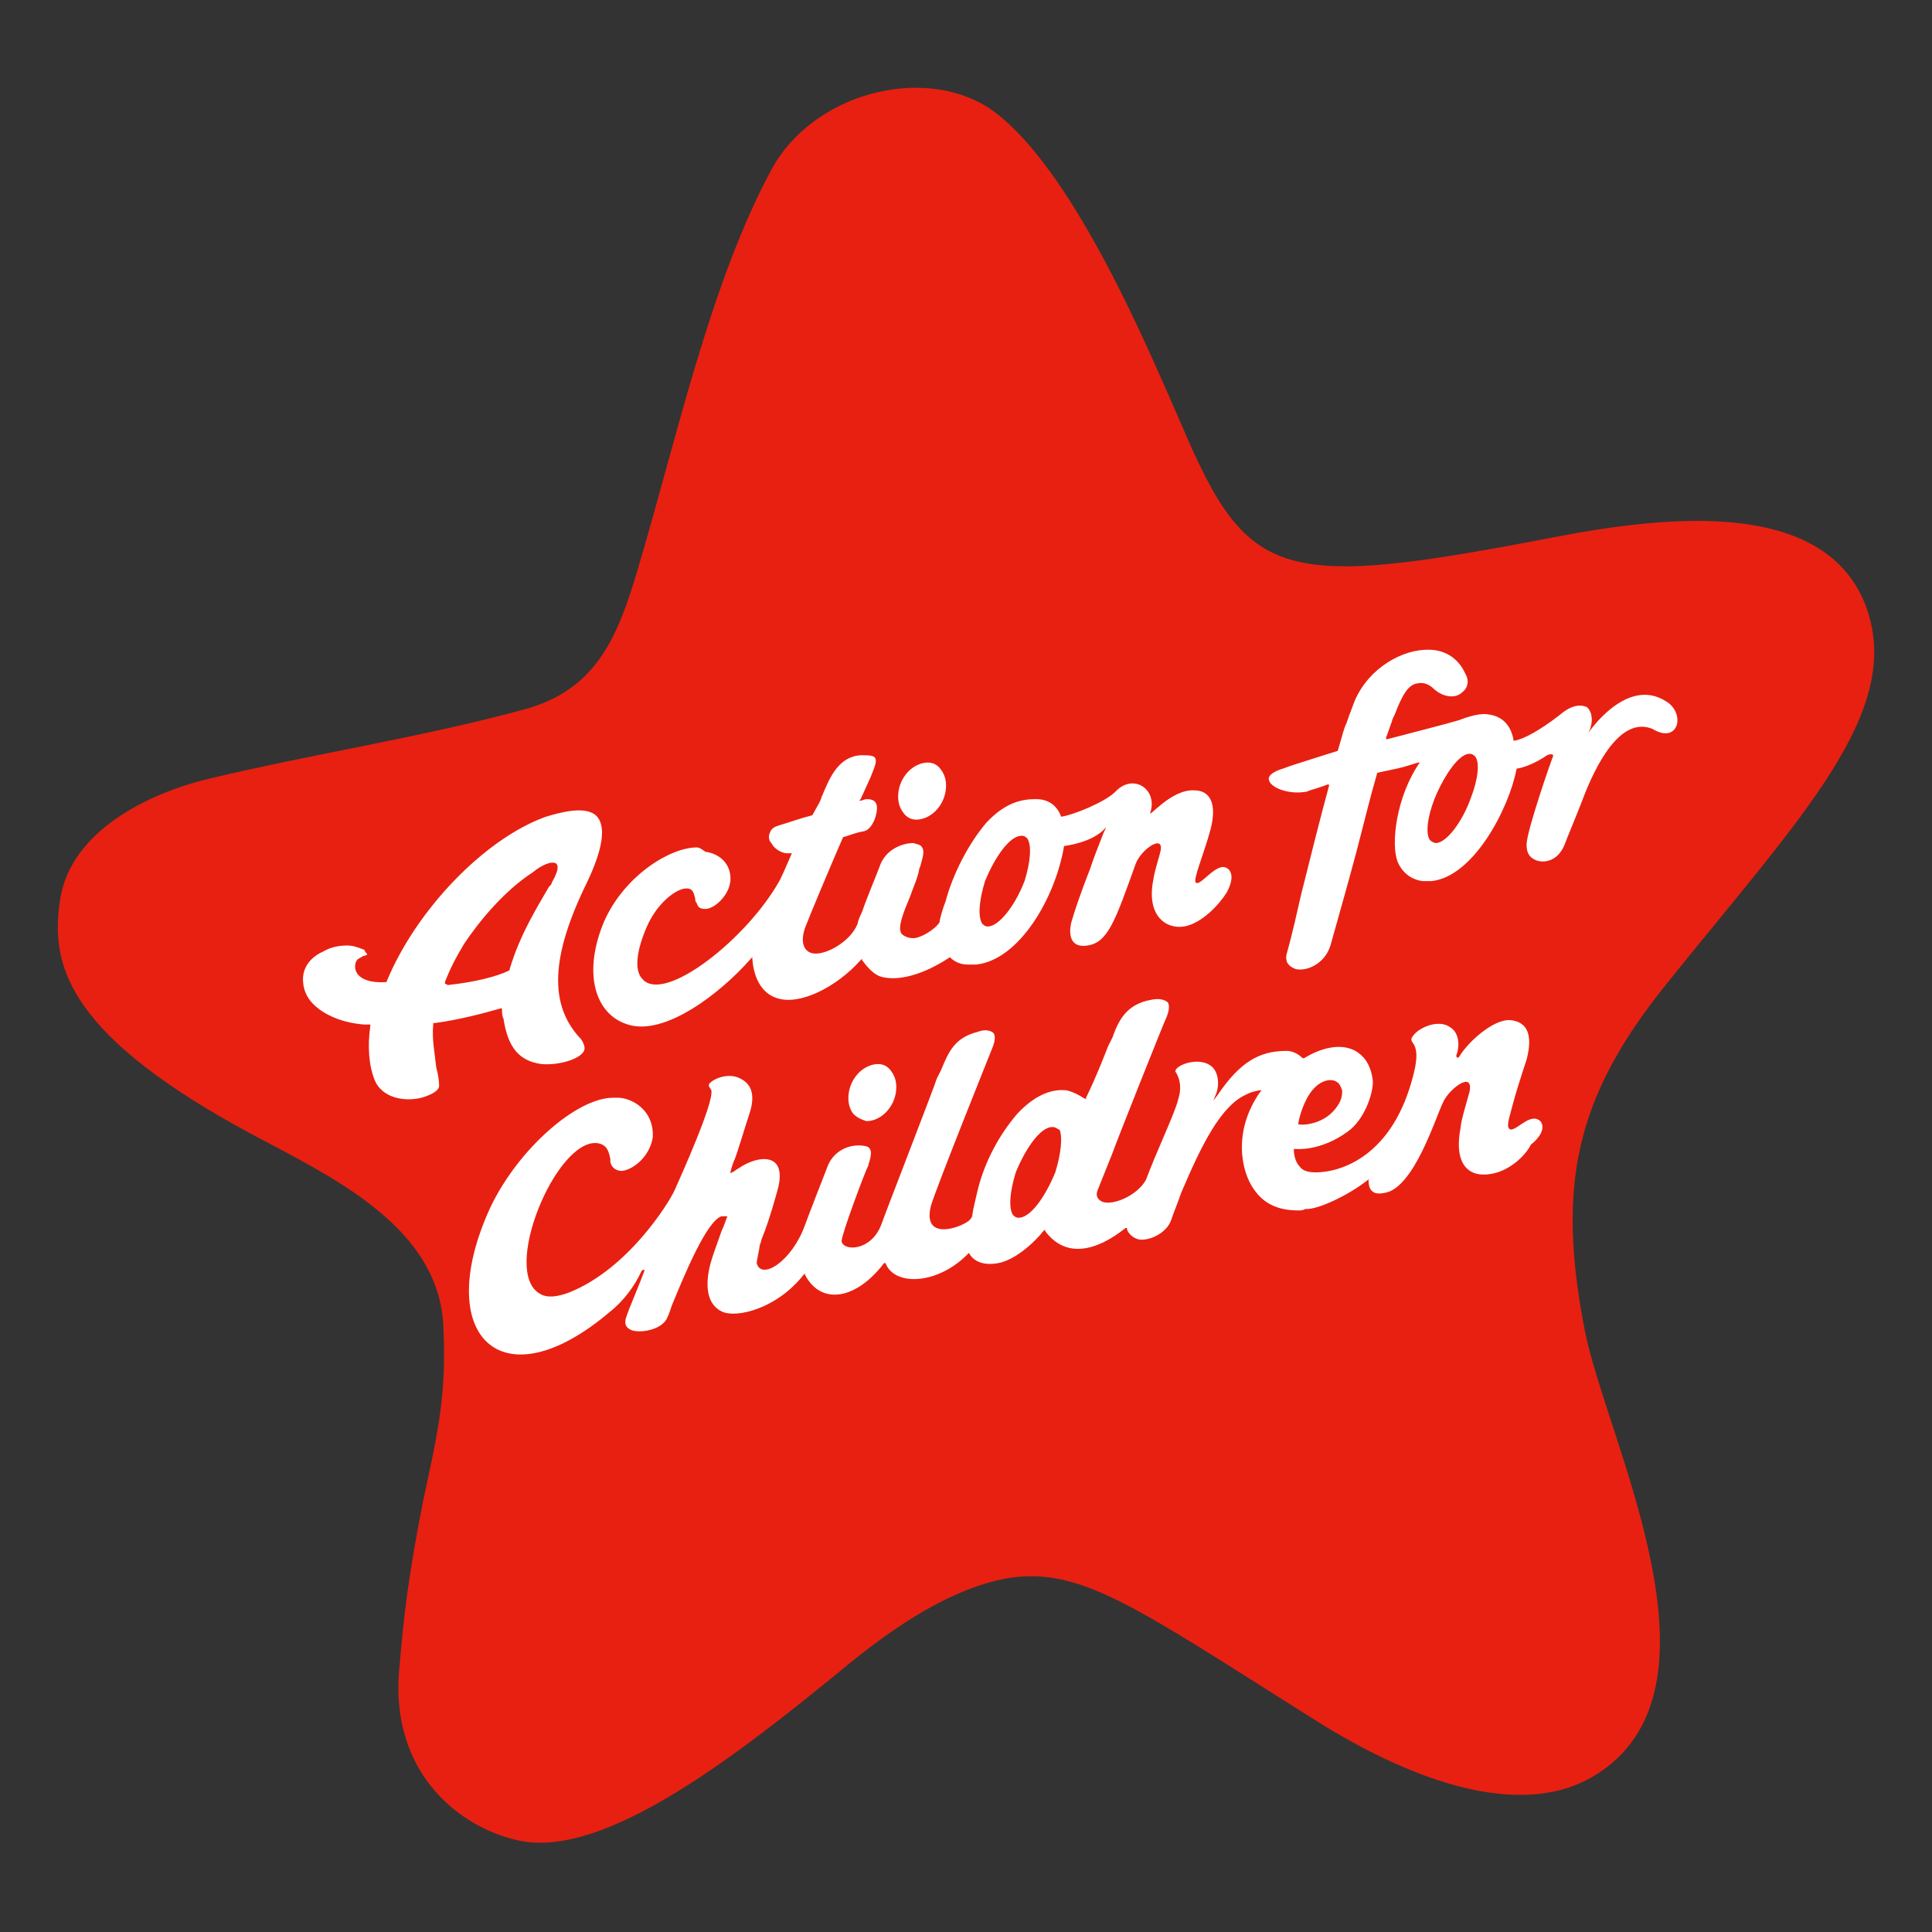
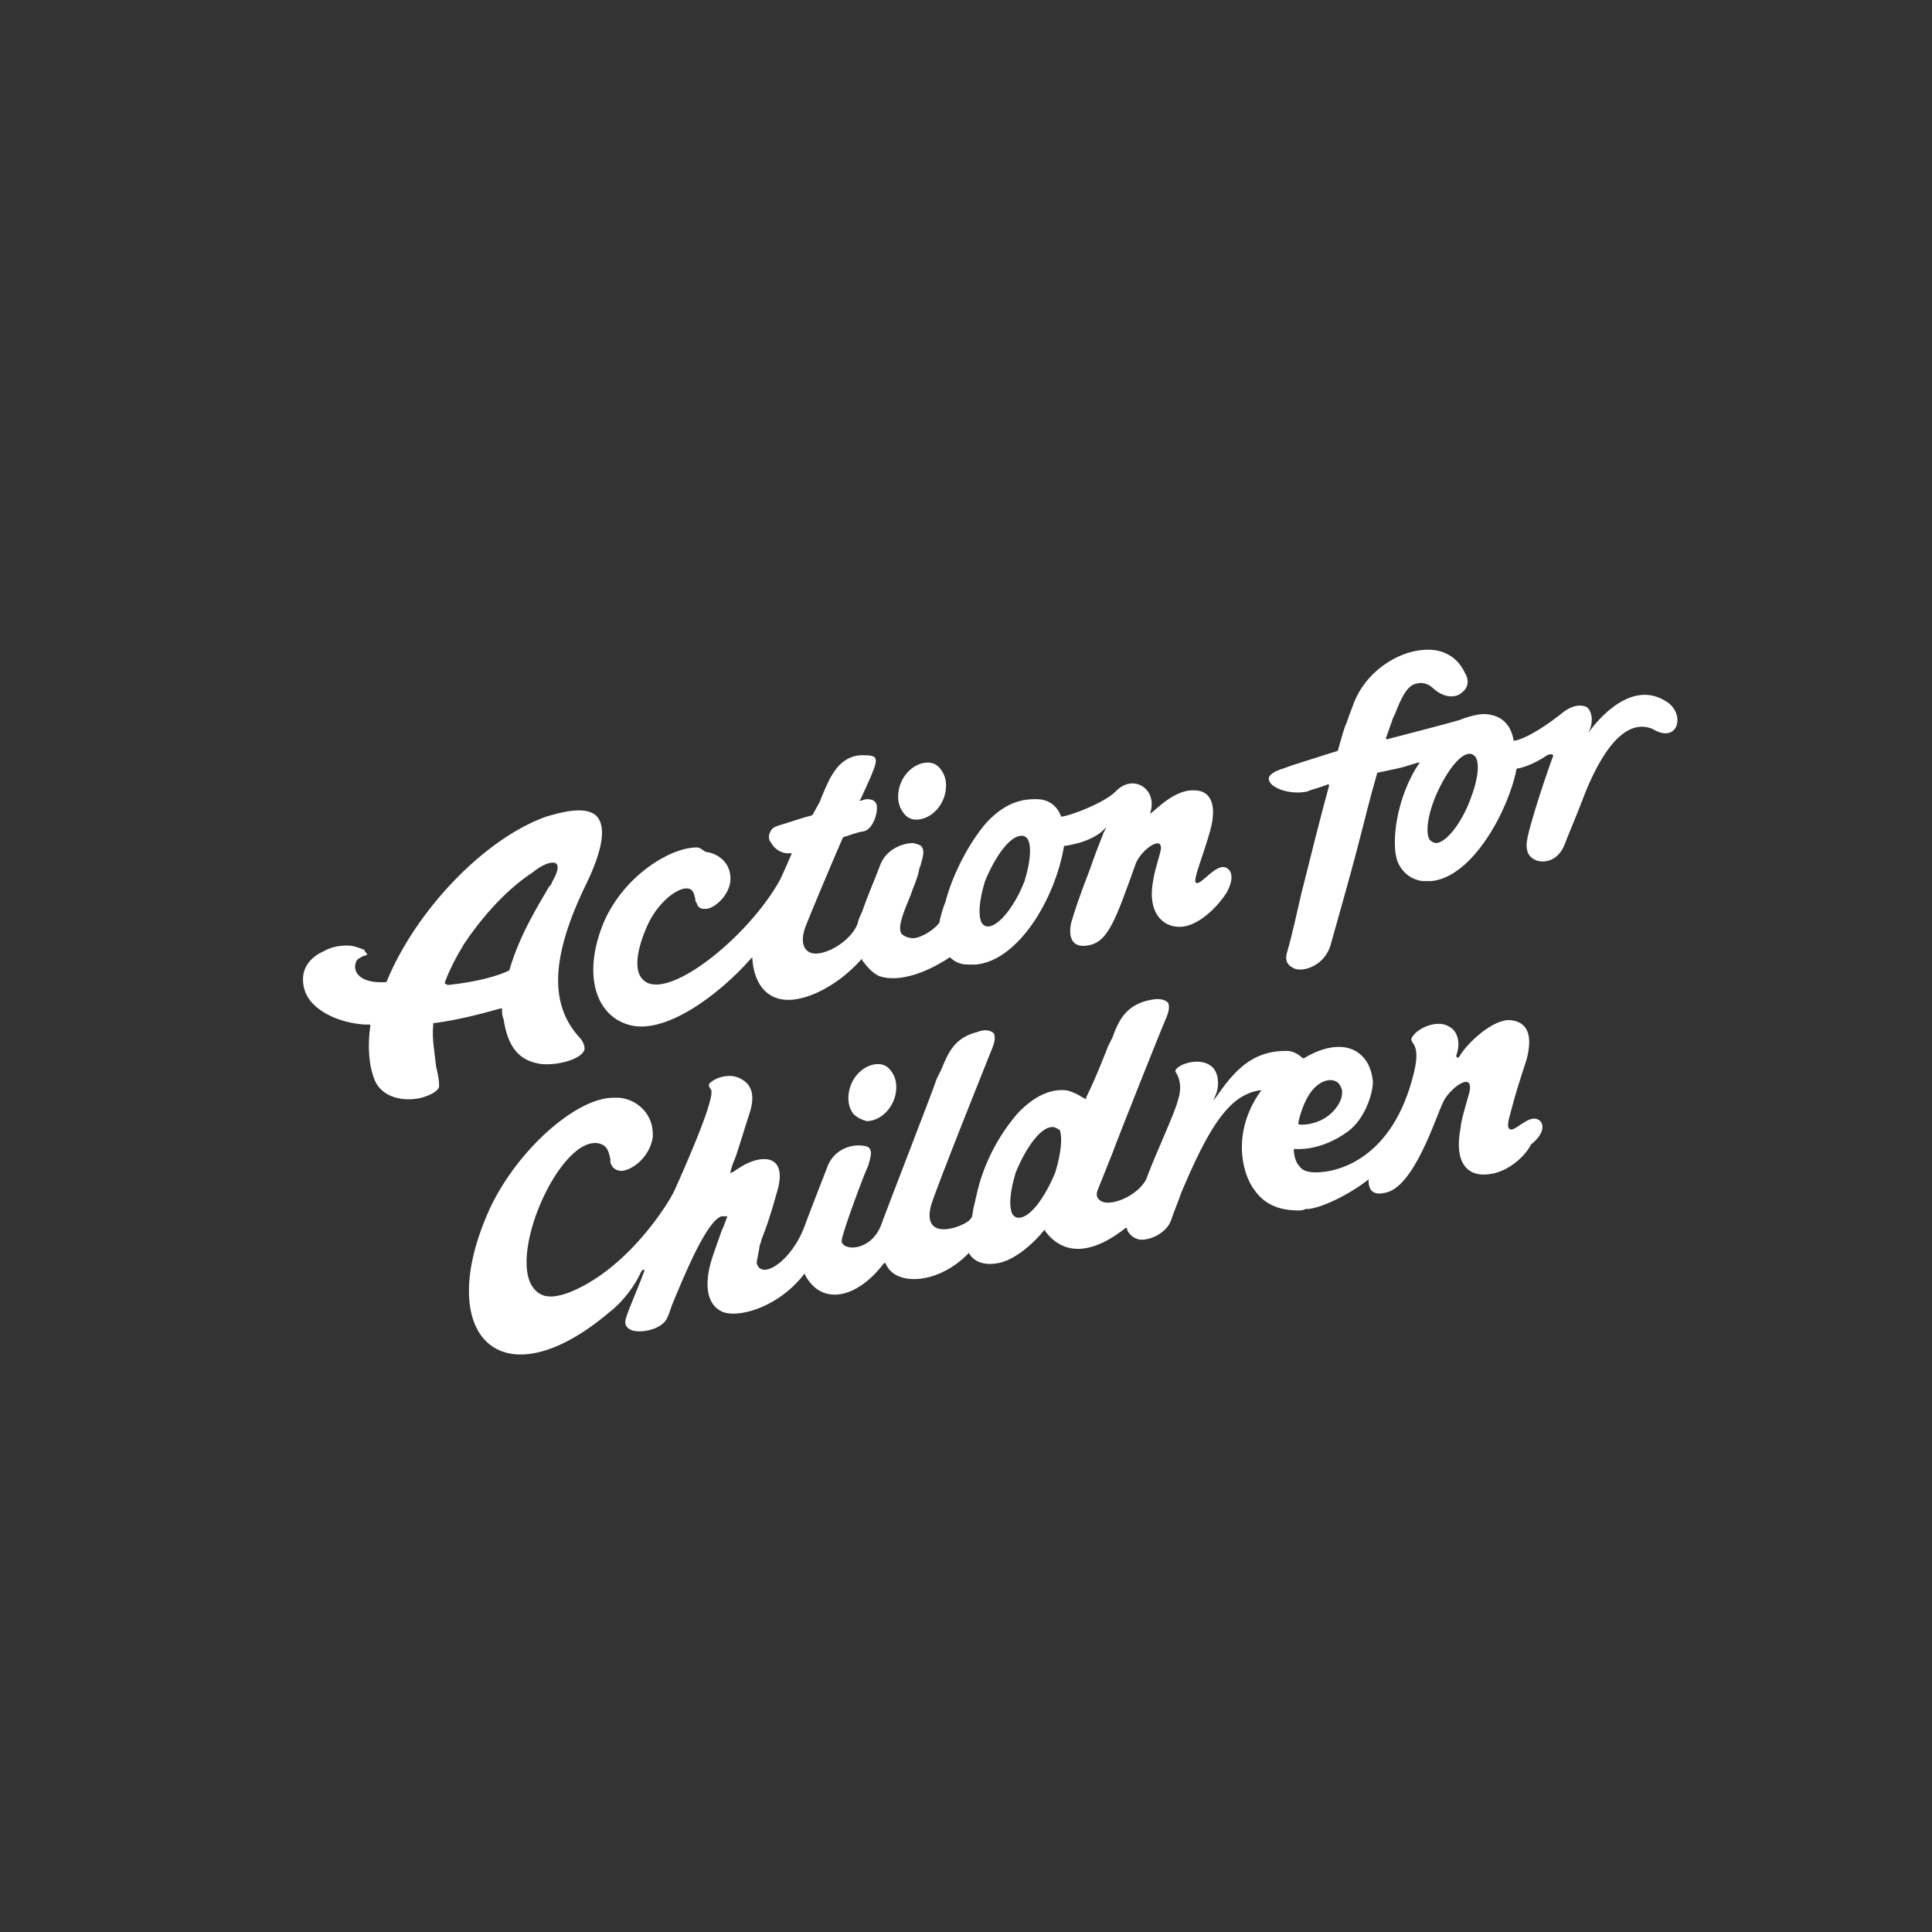
<svg xmlns="http://www.w3.org/2000/svg" version="1.1" id="Layer_2_00000066493833633832171400000010976122997976754093_" x="0px" y="0px" viewBox="0 0 132 132" style="enable-background:new 0 0 132 132;" xml:space="preserve">
  <rect x="0" y="0" width="132" height="132" fill="#333333" stroke="none" />
  <style type="text/css">
	.st0{fill:#E82011;}
	.st1{fill:#FFFFFF;}
</style>
  <g id="Layer_1-2">
-     <path class="st0" d="M113.8,67.3c-6.1,7.6-7.5,13.6-5.5,23.7c1.5,7.5,10.4,24.6,0.5,30.4c-5.7,3.3-14-0.7-19.3-4.1   c-11.9-7.5-15.6-10.2-20.5-9.5c-4.9,0.8-9.7,4.8-12,6.7c-7,5.7-15.6,12.3-21.3,11.3c-3.9-0.7-9.2-4.4-8.4-12   c0.3-3.5,0.6-6.1,1.6-11.2c1-4.7,1.6-7.1,1.4-11.8c-0.2-7.4-8.6-10.8-14-13.8C4.2,70.3,3.5,65.6,4.1,61.5c0.7-4.7,6-7.3,10.2-8.3   c7.1-1.7,14.4-2.8,21.4-4.7c5-1.3,6.5-4.9,7.9-9.7c2.6-8.7,4.9-19.4,9.1-27.2C55.5,6.4,63,4.4,67.6,7.4c5.7,3.9,11,16.8,13.2,21.8   c4.5,10.5,6.7,11.1,25.4,7.5c7.8-1.5,18.3-2.6,21.2,4.5C130.3,48.5,123.1,55.7,113.8,67.3L113.8,67.3z" />
    <path class="st1" d="M62.6,56c-0.4,0-0.7-0.2-0.9-0.5c-0.3-0.4-0.4-0.9-0.3-1.5c0.2-1.1,1.1-1.9,2-1.9c0.4,0,0.7,0.2,0.9,0.5   c0.3,0.4,0.4,0.9,0.3,1.5C64.4,55.2,63.5,56,62.6,56L62.6,56z M23.7,64.6c-0.5,0-1.1,0.1-1.6,0.4c-0.9,0.4-1.4,1.1-1.4,1.9   c0,0.6,0.2,1.2,0.7,1.7c0.8,0.8,2.1,1.3,3.5,1.4c0.1,0,0.2,0,0.3,0l0.1,0l0,0.1c-0.2,1.4-0.1,2.7,0.3,3.7c0.5,1.2,2,1.5,3.2,1.2   c0.7-0.2,1.2-0.5,1.2-0.8c0-0.5-0.1-0.9-0.2-1.3c-0.1-1-0.3-1.9-0.2-2.9l0-0.1l0.1,0c1.5-0.2,3.1-0.6,4.5-1l0.1,0V69   c0,0.2,0,0.4,0.1,0.6c0.3,2,1.1,2.9,2.6,3.1c1.1,0.1,2.6-0.3,2.9-0.9c0.1-0.2,0-0.5-0.2-0.8c-2.2-2.3-2.1-5.6,0.4-10.7   c1.1-2.3,1.3-3.8,0.7-4.5c-0.7-0.8-2.5-0.3-3.5,0c-4.2,1.5-8.9,6.4-10.9,11.3l0,0h0c-1.6,0.1-2-0.5-2.1-0.8c-0.1-0.3,0-0.7,0.2-0.8   c0.2-0.1,0.3-0.2,0.4-0.2c0.1,0,0.2-0.1,0.2-0.1c0,0-0.2-0.2-0.2-0.3C24.4,64.7,24.1,64.6,23.7,64.6L23.7,64.6z M30.4,67.2l0-0.1   c0.3-0.8,0.7-1.6,1.3-2.6c1-1.5,2.7-3.6,4.7-4.9c0.6-0.5,1.3-0.8,1.6-0.6c0.2,0.2,0.1,0.6-0.3,1.3c0,0.1-0.1,0.2-0.2,0.3   c-0.5,0.9-2,3.2-2.7,5.7l0,0l0,0c-0.8,0.4-2.3,0.8-4.2,1L30.4,67.2L30.4,67.2z M47.6,57.9c-1.8,0-4.9,1.9-6.3,5   c-1.5,3.5-0.7,6.4,1.6,7.1c2.5,0.8,6.3-2.1,8.4-4.5l0.1-0.1l0,0.1c0,0,0,0,0,0l0,0c0.1,1.4,0.7,2.4,1.7,2.7c1.5,0.5,4-0.7,5.7-2.6   l0.1-0.1l0,0.1c0.3,0.4,0.7,0.9,1.2,1.1c1.2,0.4,3-0.1,4.8-1.3l0,0l0,0c0.3,0.3,0.7,0.5,1.2,0.5c0.2,0,0.4,0,0.6,0   c2.9-0.3,5.4-4.5,6-8.1c0,0,1.9-0.2,2.8-1.2c0.1-0.1,0.1-0.1-0.1,0.3c-0.4,1-0.7,1.8-0.9,2.4c-0.7,1.8-1.1,3-1.3,3.7   c-0.2,0.8-0.1,1.8,1.1,1.6c1.4-0.2,1.9-1.7,3.3-5.6c0.4-1,1.9-2,1.7-0.9c-0.1,0.5-0.4,1.3-0.5,2c-0.5,2.5,0.9,3.4,2.1,3.2   c1.2-0.2,2.4-1.5,2.9-2.3c0.5-0.9,0.4-1.5,0-1.7c-0.7-0.4-1.8,1.3-2.1,1c-0.2-0.2,0.5-1.8,1-3.6c0.5-1.9-0.1-2.7-1.1-2.7   c-1.6-0.1-3.2,2-3,1.5c0.5-1.6-1.2-2.7-2.4-1.4c-0.7,0.7-2.9,1.6-3.7,1.7c-0.1-0.3-0.5-1.2-1.7-1.2c-0.8,0-2,0.1-3.4,1.6   c-1.2,1.4-2.3,3.5-2.8,5.4c-0.2,0.5-0.3,0.9-0.4,1.3l0,0.1c-0.3,0.5-1.3,1.1-1.8,1.1c-0.3,0-0.6-0.1-0.8-0.3   c-0.3-0.4,0.1-1.4,0.6-2.6c0.2-0.6,0.5-1.2,0.6-1.8c0-0.1,0.1-0.2,0.1-0.3c0.1-0.4,0.3-0.9,0.1-1.2c-0.1-0.2-0.3-0.2-0.6-0.3   c-0.7,0-1.9,0.4-2.3,1.6c-0.3,0.8-0.9,2.2-1.2,3.1c-0.2,0.4-0.3,0.7-0.3,0.8c-0.5,1.3-2.4,2.3-3.2,2c-0.3-0.1-0.8-0.5-0.4-1.7   c0.3-0.8,1.9-4.6,2.6-6.2l0,0l0,0c0.4-0.1,0.8-0.3,1.4-0.4c0.6-0.1,1-1.2,0.9-1.8c-0.1-0.3-0.3-0.4-0.7-0.4c-0.1,0-0.3,0.1-0.4,0.1   l-0.1,0l0.1-0.1c0.4-0.9,0.7-1.5,0.8-1.8c0.2-0.5,0.3-0.8,0.2-1c-0.1-0.2-0.5-0.2-1-0.2c-1.5,0.1-2.1,1.5-2.6,2.7   c-0.1,0.2-0.1,0.3-0.2,0.5l-0.5,0.9l0,0c-0.8,0.2-1.6,0.5-2.3,0.7c-0.3,0.1-0.5,0.2-0.6,0.5c-0.1,0.2-0.1,0.5,0.1,0.7   c0.2,0.4,0.7,0.7,1.1,0.7c0.1,0,0.1,0,0.2,0l0.1,0c0,0-0.6,1.4-0.8,1.8c-2.2,4-7.9,8.5-9.4,6.8c-0.6-0.6-0.4-2,0.3-3.6   c0.7-1.6,2-2.6,2.7-2.6c0,0,0,0,0,0c0.5,0,0.5,0.4,0.6,0.7c0,0.1,0,0.2,0.1,0.3c0.1,0.4,0.4,0.4,0.6,0.4c0.6,0,1.6-0.9,1.7-1.9   c0.1-1.2-0.8-1.9-1.7-2C47.8,57.9,47.7,57.9,47.6,57.9L47.6,57.9z M67.5,63.3c-0.2,0-0.3-0.1-0.4-0.2c-0.3-0.5-0.2-1.6,0.2-2.9   c0.7-1.7,1.7-3.1,2.5-3.1c0,0,0,0,0,0c0.2,0,0.3,0.1,0.4,0.2c0.3,0.5,0.2,1.6-0.2,2.9l-0.1,0l0.1,0C69.3,62,68.2,63.3,67.5,63.3   C67.5,63.3,67.5,63.3,67.5,63.3z M58.3,76.1c-0.3-0.4-0.4-0.9-0.3-1.5c0.2-1.1,1.1-1.9,2-1.9c0.4,0,0.7,0.2,0.9,0.5   c0.3,0.4,0.4,0.9,0.3,1.5c-0.2,1.1-1.1,1.9-2,1.9C58.9,76.5,58.6,76.4,58.3,76.1z M105.1,76.5c-0.7-0.4-1.7,1-2,0.6   c-0.2-0.2,0.1-1,0.3-1.8c0.1-0.4,0.5-1.7,0.9-2.9c0.5-1.9-0.1-2.6-1.1-2.7c-1.2-0.1-3,1.6-3.5,2.5c-0.1,0.1-0.2,0.1-0.2-0.1   c0.3-0.8,0.1-1.6-0.4-1.9c-0.8-0.6-2.1,0-2.5,0.5c-0.6,0.7,0.6,0.2,0,2.6c-1.4,5.8-5.1,6.8-6.7,6.8c-0.5,0-0.9-0.1-1.1-0.4   c-0.4-0.4-0.4-1.1-0.4-1.1v-0.1h0.1c0,0,1.7,0.2,3.6-1.2c1.1-0.8,1.7-2.5,1.7-3.4c-0.1-1-0.5-1.7-1.2-2.1c-0.9-0.5-2.2-0.3-3.5,0.5   l-0.1,0l0,0c-0.3-0.3-0.7-0.5-1.1-0.5l0,0c-1.9,0-3.2,0.8-4.7,3l-0.3,0.4l0.2-0.5c0.2-0.5,0.2-1.5-0.4-1.9   c-0.7-0.5-1.9-0.2-2.3,0.2c-0.1,0.1-0.1,0.2-0.1,0.2c0.4,0.6,0.4,1.3,0.2,1.9c-0.2,0.9-1.5,3.6-2.2,5.5c-0.6,1.1-2.3,1.8-3,1.5   c-0.2-0.1-0.5-0.3-0.3-0.8l1-2.5c0.2-0.6,3.5-8.9,3.7-9.3c0.2-0.5,0.2-0.8,0.1-1c-0.2-0.2-0.6-0.3-1.1-0.2   c-1.8,0.3-2.3,1.5-2.7,2.6c-0.1,0.2-0.2,0.4-0.3,0.6c0,0-0.8,2.1-1.5,3.5l0,0.1L74,75c-0.3-0.2-0.7-0.4-1.1-0.5   c-0.8-0.1-2,0.1-3.4,1.6c-1.2,1.4-2.2,3.2-2.7,5.2c-0.1,0.4-0.2,0.9-0.3,1.3c-0.1,0.5,0,0.5-0.3,0.8c-0.6,0.5-3.2,1.4-2.6-1   c0.3-1.1,4.2-10.8,4.2-10.8c0.2-0.5,0.2-0.8,0.1-1c-0.2-0.2-0.6-0.3-1.1-0.1c-1.6,0.4-2,1.4-2.5,2.6c-0.1,0.2-0.2,0.4-0.3,0.6   c-0.1,0.4-3.6,9.4-3.8,10c-0.7,1.8-2.6,1.8-2.7,1.1c0-0.5,1.7-5,1.8-5.1c0.1-0.4,0.5-1.3-0.2-1.4c-1-0.2-2.2,0.3-2.6,1.5   c-0.2,0.5-1.4,3.6-1.5,3.9c-0.9,2.5-3,3.8-3.3,2.6c0-0.2,0.2-1,0.2-1.2c0.1-0.2,0.1-0.4,0.2-0.6c0.2-0.5,0.5-1.3,1-3.1   c0.3-1,0.2-1.7-0.2-2c-0.5-0.4-1.5-0.2-2.4,0.4c-0.2,0.1-0.4,0.3-0.5,0.3c-0.1,0.1-0.1,0-0.1,0c0.1-0.4,0.2-0.7,0.3-0.9   c0.2-0.5,0.7-2.2,1-3.1c0.4-1.2,0.2-2-0.6-2.4c-0.7-0.4-1.7-0.1-2.1,0.3c-0.2,0.2,0.1,0.4,0.1,0.5c0.2,0.8-2.1,5.9-2.5,6.8   c-0.4,0.9-3.2,5.4-7.2,7c-0.8,0.3-1.5,0.4-2,0.1c-2.7-1.5,1.1-10.6,3.9-10.3c0.7,0.1,0.8,0.6,0.9,1.1c0,0.1,0,0.1,0,0.2   c0.1,0.4,0.4,0.6,0.8,0.6c0.8-0.1,1.9-1,2.1-2.3c0.1-1.6-1.1-2.6-2.3-2.7c-0.1,0-0.3,0-0.4,0c-2.5,0-6.5,3.5-8.4,7.5   c-4,8.7,0.7,13.5,8.2,7.1c0.9-0.7,1.7-1.8,2.1-2.7c0.1-0.2,0.3-0.2,0.2,0c-0.1,0.3-1,2.5-1,2.5c-0.2,0.6-0.6,1.2,0.2,1.5   c0.7,0.2,2.1-0.1,2.4-0.9c0.1-0.2,0.2-0.5,0.3-0.8c0.9-2.2,2.4-5.8,3.4-6.1c0.1,0,0.3,0,0.4,0l0,0l0,0c-0.1,0.2-0.2,0.6-0.4,1   c-0.3,0.9-0.8,2.1-0.9,2.9c-0.2,1.3,0.1,2.2,0.9,2.6c1,0.5,3.8-0.2,5.6-2.5l0.1-0.1l0,0.1c1.1,2.1,3.5,1.7,5.4-0.8l0.1,0   c0.6,1.6,3.6,1.5,5.7-0.7c0,0,0.4,1,2,0.7c1.6-0.3,3.2-2.3,3-2.1l0.2-0.2l0,0.1c1.4,1.9,3.5,1.4,5.5-0.2l0.1,0l0,0.1   c0.1,0.3,0.5,0.7,1,0.7c0.7,0,1.7-0.5,2-1.3c0.2-0.6,0.5-1.3,0.7-1.9c1.4-3.3,2.7-5.9,4.4-6.7c0.4-0.2,0.5-0.2,0.9-0.3l0.2,0   l-0.1,0.1c-1.9,2.7-1.3,5.5-0.4,6.7c0.7,1,1.7,1.4,3,1.4c0.2,0,0.3,0,0.5-0.1c0.1,0,0.1,0,0.2,0c1-0.1,3-1.1,4.2-2.1l-0.1,0.1   c0,0.6,0.2,1.1,1.1,0.9c2-0.3,3.5-5.2,4-6.2c0.4-0.9,2.1-2.2,1.8-0.7c-0.1,0.4-0.6,2-0.6,2.4c-0.5,2.5,0.5,3.5,2.1,3.2   c1.2-0.2,2.3-1.2,2.7-2C105.6,77.4,105.5,76.7,105.1,76.5L105.1,76.5z M88.7,76.8c0-0.1,0.2-1.2,0.8-2.1c0.7-1,1.5-1,1.8-0.8   c0.2,0.1,0.3,0.3,0.4,0.6c0,0.3,0,0.7-0.5,1.3C90.3,76.9,88.8,76.9,88.7,76.8L88.7,76.8L88.7,76.8L88.7,76.8z M72.1,80.1   c-0.7,1.7-1.7,3.1-2.5,3.1h0c-0.2,0-0.3-0.1-0.4-0.2c-0.3-0.5-0.2-1.6,0.2-2.9c0.7-1.7,1.7-3.1,2.5-3.1c0.2,0,0.3,0.1,0.5,0.2   C72.6,77.7,72.5,78.8,72.1,80.1z M98.1,57.6c-0.1,0-0.3-0.1-0.4-0.2c-0.3-0.4-0.2-1.5,0.3-2.8c0.7-1.7,1.7-3.1,2.4-3.1   c0.2,0,0.3,0.1,0.4,0.2c0.3,0.4,0.2,1.5-0.3,2.8l0,0C99.9,56.2,98.8,57.6,98.1,57.6C98.1,57.6,98.1,57.6,98.1,57.6L98.1,57.6z    M113.8,47.9c-2.7-1.7-5.3,2.2-5.3,2.2c0.4-0.7,0.3-1.5-0.1-1.8c-0.5-0.2-1.1-0.1-1.9,0.6c-1.3,1-2.4,1.6-3,1.7l-0.1,0l0-0.1   c-0.2-1-0.8-1.6-1.8-1.7c-0.7-0.1-1.9,0.4-1.9,0.4c-1,0.3-3.4,0.9-4.9,1.3l-0.1,0l0-0.1c0.3-0.8,0.3-0.9,0.4-1.1   c0-0.1,0.1-0.3,0.2-0.5c0.5-1.3,0.9-2,1.5-2.1c0.4-0.1,0.8,0,1.2,0.4c0.7,0.6,1.5,0.6,1.9,0.2c0.4-0.3,0.5-0.8,0.2-1.3   c-0.5-1.1-1.5-1.7-2.8-1.6c-1.8,0.1-4.1,1.5-4.9,3.9c-0.2,0.5-0.3,0.8-0.4,1.1c-0.2,0.4-0.3,0.9-0.6,1.9l0,0l0,0   c-0.6,0.2-1.3,0.4-1.9,0.6c-0.6,0.2-1.3,0.4-1.8,0.6c-0.7,0.2-1.1,0.5-1,0.8c0.1,0.5,1.3,1,2.5,0.8c0,0,0.1,0,0.3-0.1   c0.3-0.1,0.7-0.2,1.2-0.4l0.1,0l0,0.1c-0.6,2.2-1.2,4.6-1.9,7.4c-0.3,1.3-0.6,2.7-1,4.1c-0.1,0.5,0.1,0.8,0.6,1   c0.7,0.2,2-0.3,2.4-1.6c0.7-2.5,1.3-4.6,1.8-6.5c0.5-1.9,0.9-3.6,1.4-5.3l0,0l1.4-0.3c0.5-0.1,1-0.3,1.4-0.4l0.1,0   c-1.6,2.3-2,5.6-1.5,6.8c0.3,0.7,0.9,1.2,1.7,1.3c0.2,0,0.4,0,0.6,0c2.9-0.3,5.3-5,5.8-7.6c0,0,0-0.1,0.1-0.1c0.1,0,1-0.2,2-0.9   c0.2-0.1,0.5-0.1,0.4,0.1c-0.1,0.2-1.8,5.1-1.8,6c0,0.6,0.2,0.9,0.7,1.1c0.7,0.2,1.5-0.1,1.9-1.1c0.1-0.3,0.9-2.2,1.2-3   c0.9-2.4,2.6-5.8,4.8-4.9C114.7,50.9,115.2,48.7,113.8,47.9L113.8,47.9z" />
  </g>
</svg>